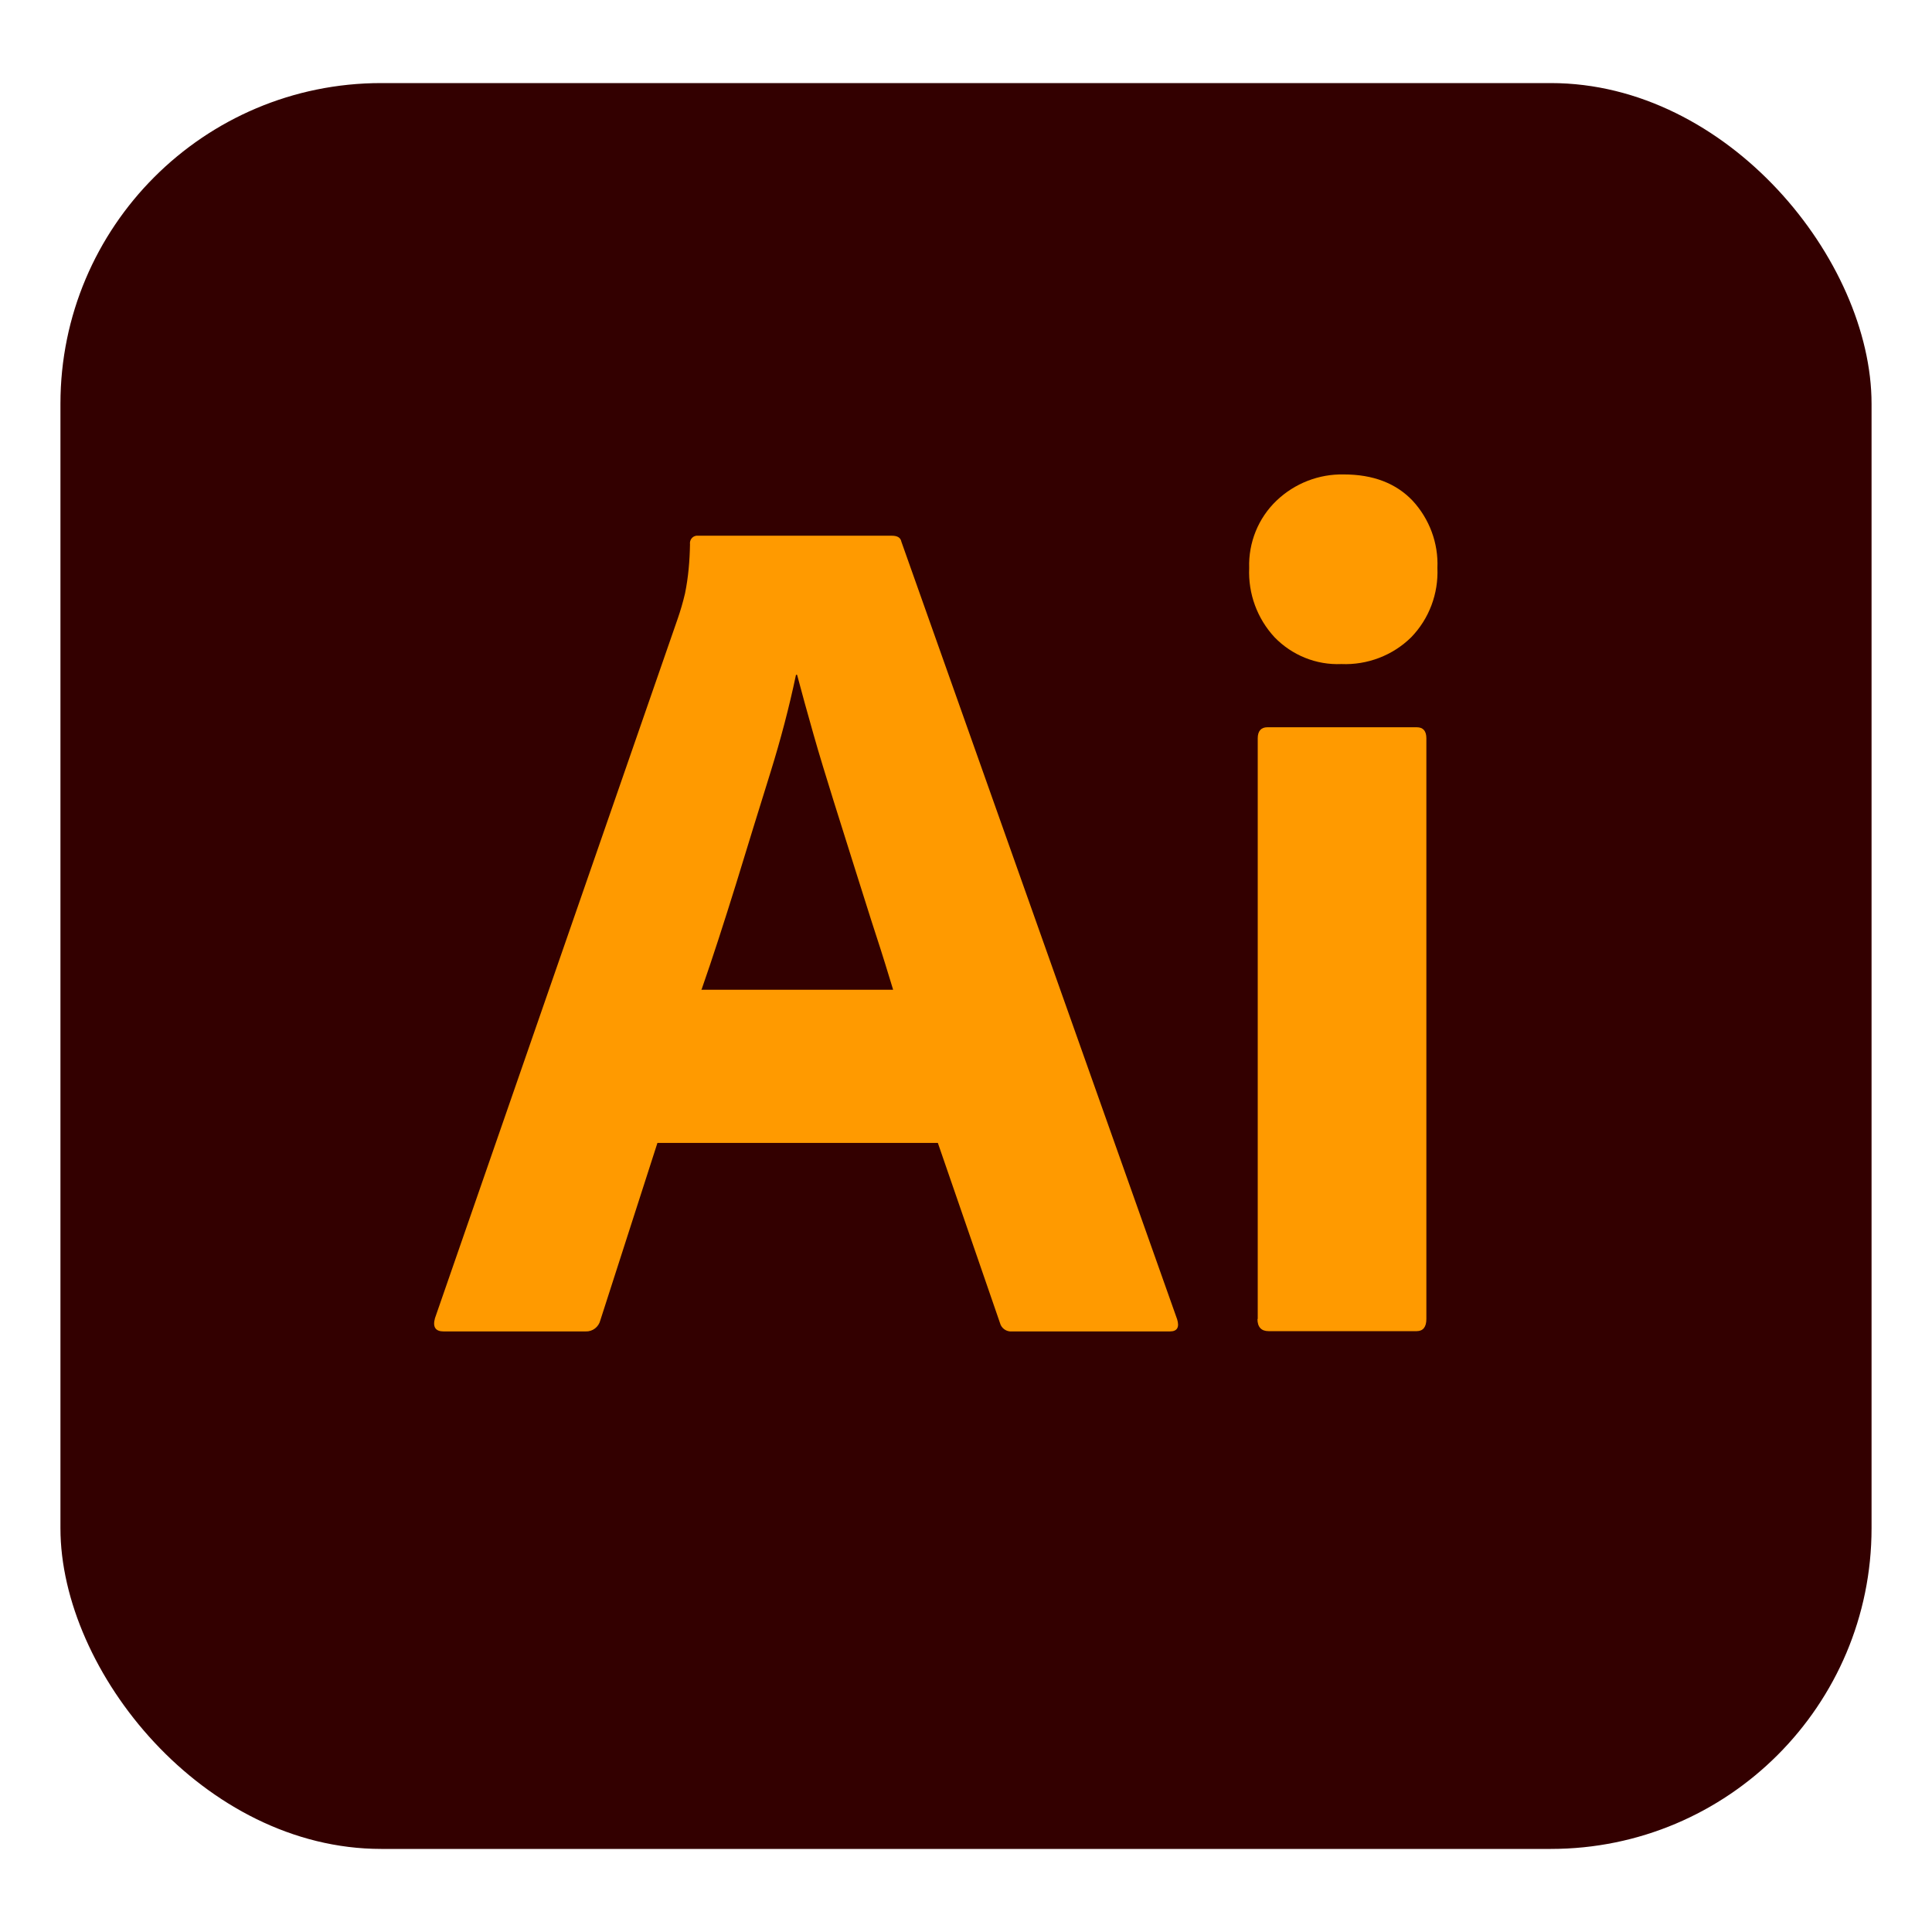
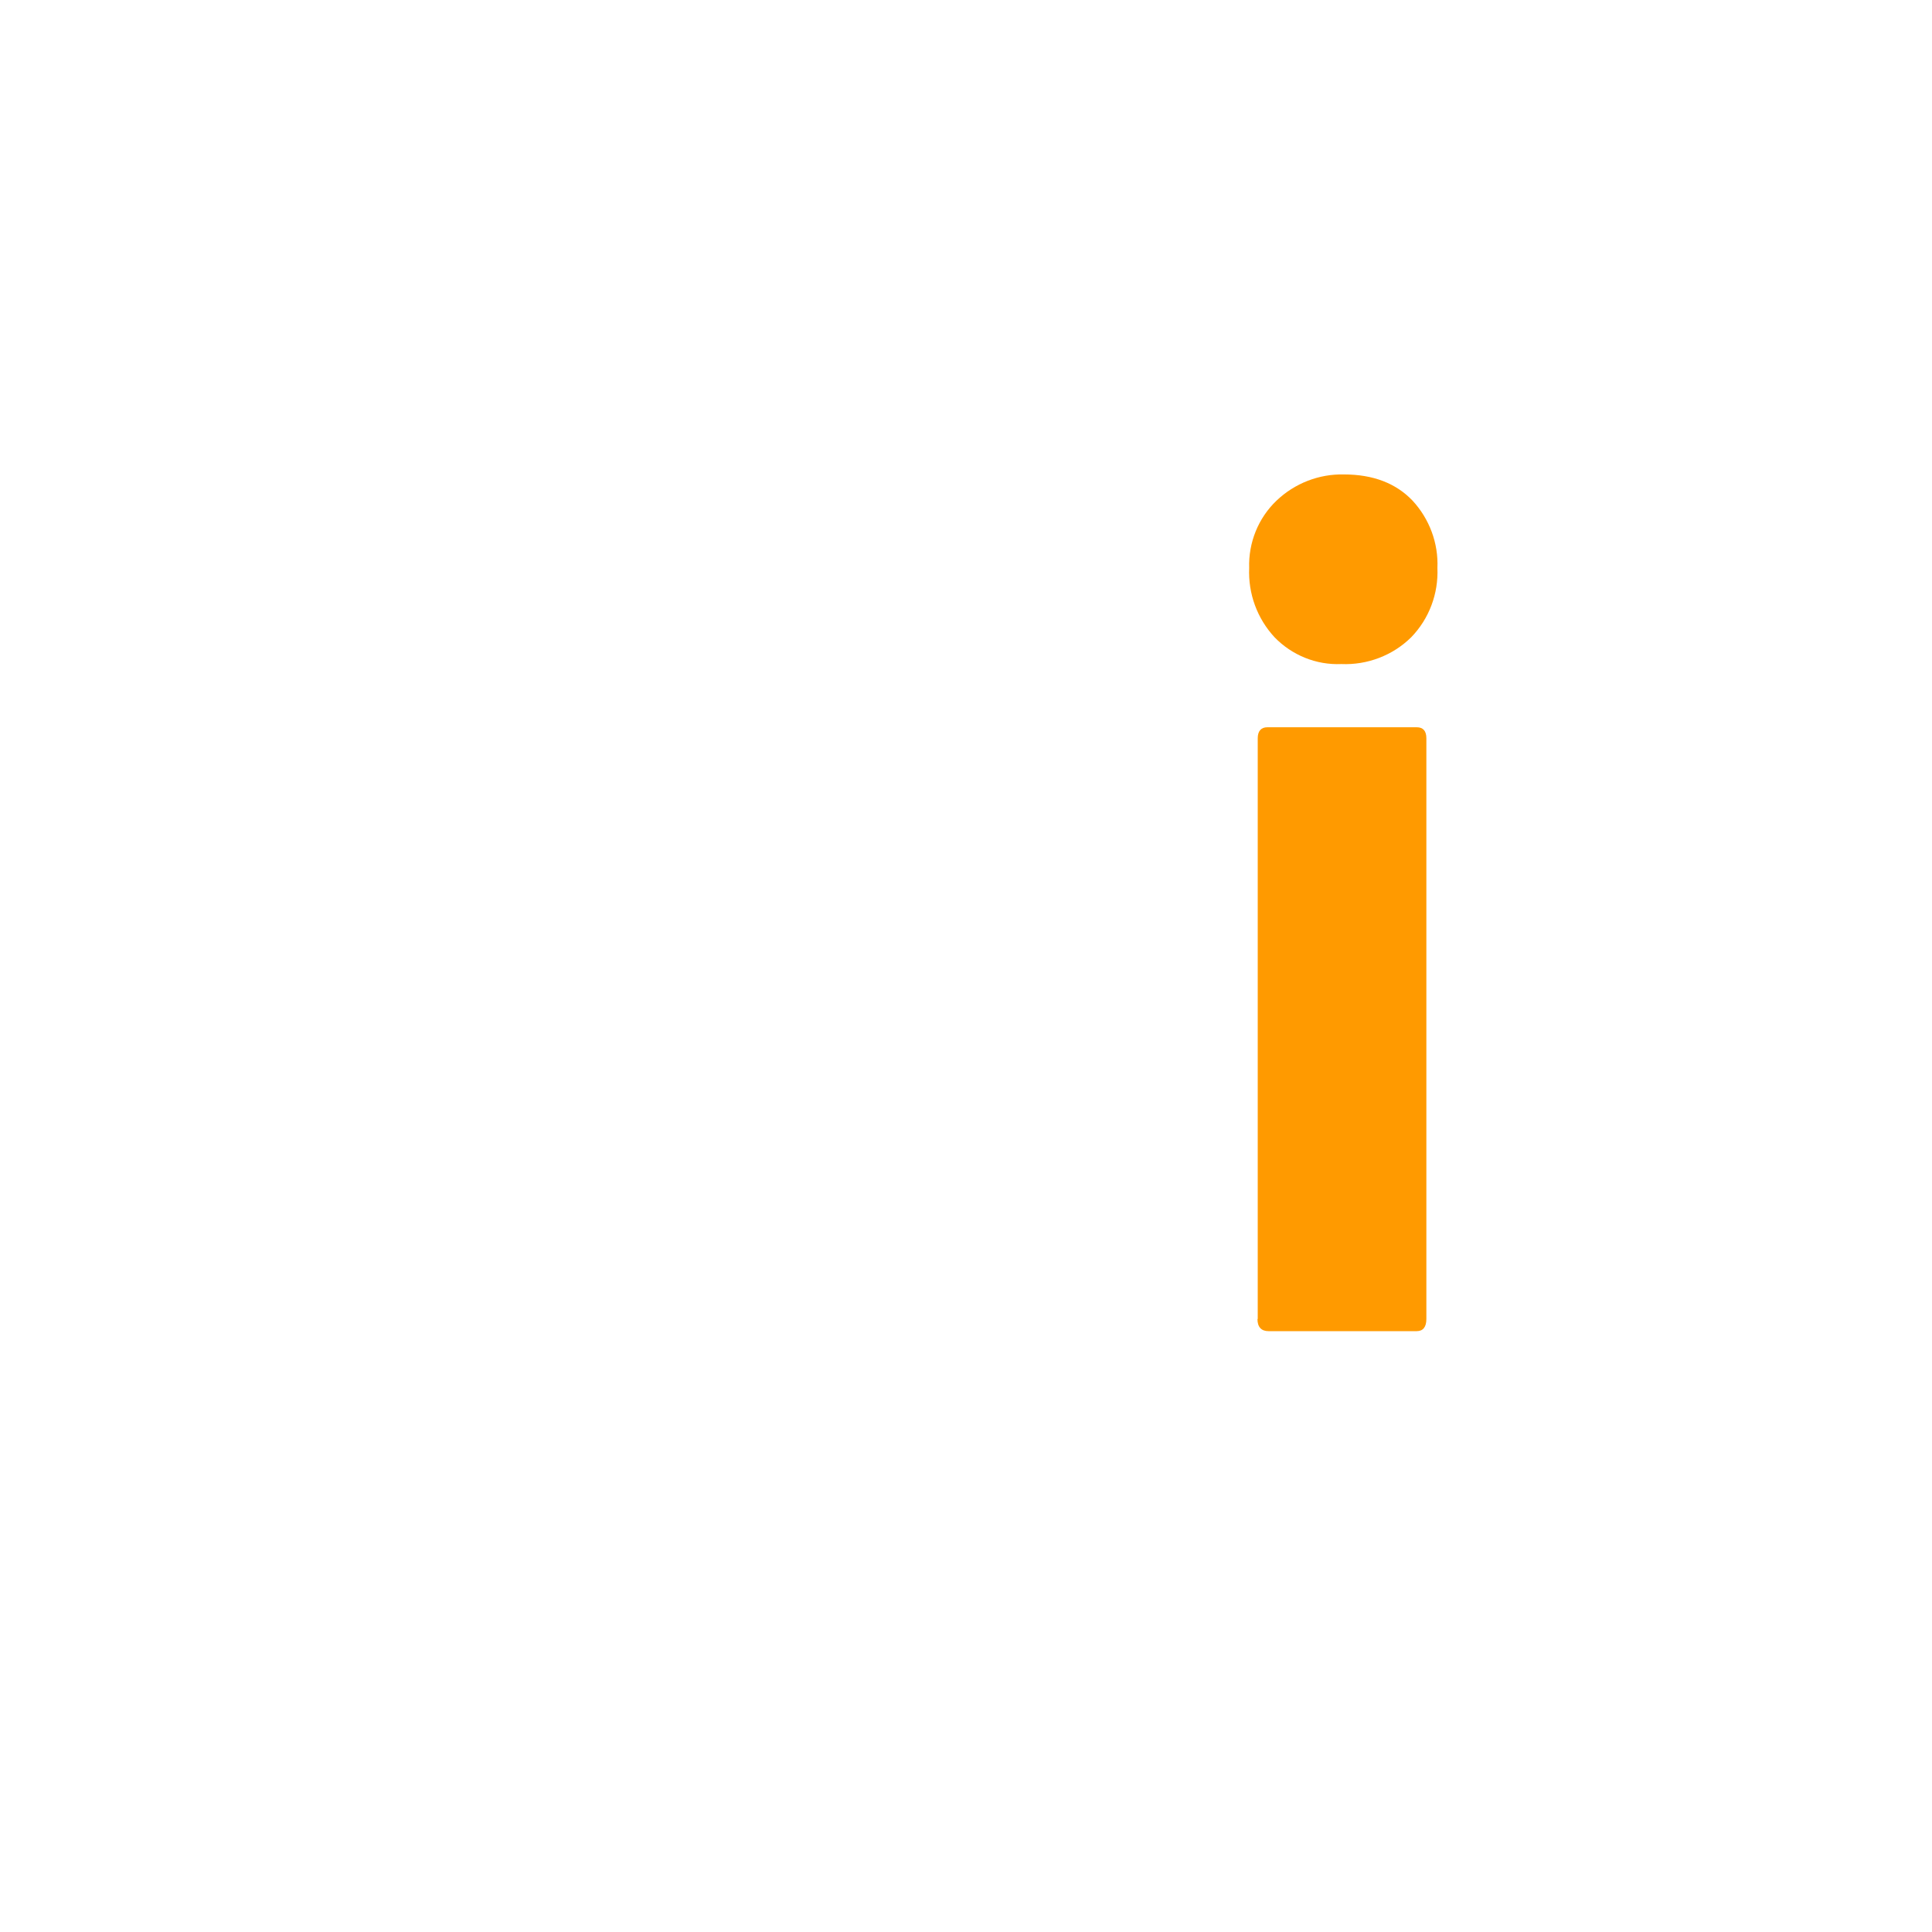
<svg xmlns="http://www.w3.org/2000/svg" id="Ebene_1" data-name="Ebene 1" viewBox="0 0 70 70">
  <defs>
    <style>
      .cls-1 {
        fill: #ff9a00;
      }

      .cls-2 {
        fill: #300;
      }
    </style>
  </defs>
-   <rect class="cls-2" x="2.19" y="3.01" width="65.62" height="63.98" rx="11.62" ry="11.62" />
-   <path class="cls-1" d="M33.99,41.41h-10.17l-2.07,6.43c-.06.24-.28.41-.53.4h-5.15c-.29,0-.4-.16-.31-.48l8.8-25.36c.09-.26.18-.56.26-.9.12-.59.17-1.18.18-1.78-.02-.15.08-.29.23-.31.03,0,.05,0,.08,0h7c.21,0,.32.07.35.22l9.99,28.17c.09.29,0,.44-.26.44h-5.72c-.2.02-.39-.11-.44-.31l-2.25-6.52ZM25.4,35.86h6.96c-.18-.59-.38-1.25-.62-1.98-.24-.73-.48-1.52-.75-2.36-.26-.84-.53-1.67-.79-2.51-.26-.84-.51-1.64-.73-2.42-.22-.78-.42-1.49-.59-2.14h-.04c-.25,1.19-.56,2.36-.92,3.52-.41,1.32-.83,2.67-1.25,4.05-.43,1.38-.84,2.66-1.25,3.83h0Z" />
  <path class="cls-1" d="M48.6,24.06c-.91.04-1.79-.32-2.42-.97-.63-.68-.96-1.58-.92-2.51-.03-.92.33-1.81.99-2.44.66-.63,1.54-.97,2.44-.95,1.06,0,1.89.32,2.49.95.61.66.94,1.54.9,2.44.04.93-.3,1.84-.95,2.51-.67.66-1.59,1.01-2.53.97ZM45.57,47.79v-21.04c0-.26.12-.4.35-.4h5.41c.23,0,.35.13.35.4v21.04c0,.29-.12.44-.35.44h-5.37c-.26,0-.4-.15-.4-.44Z" />
</svg>